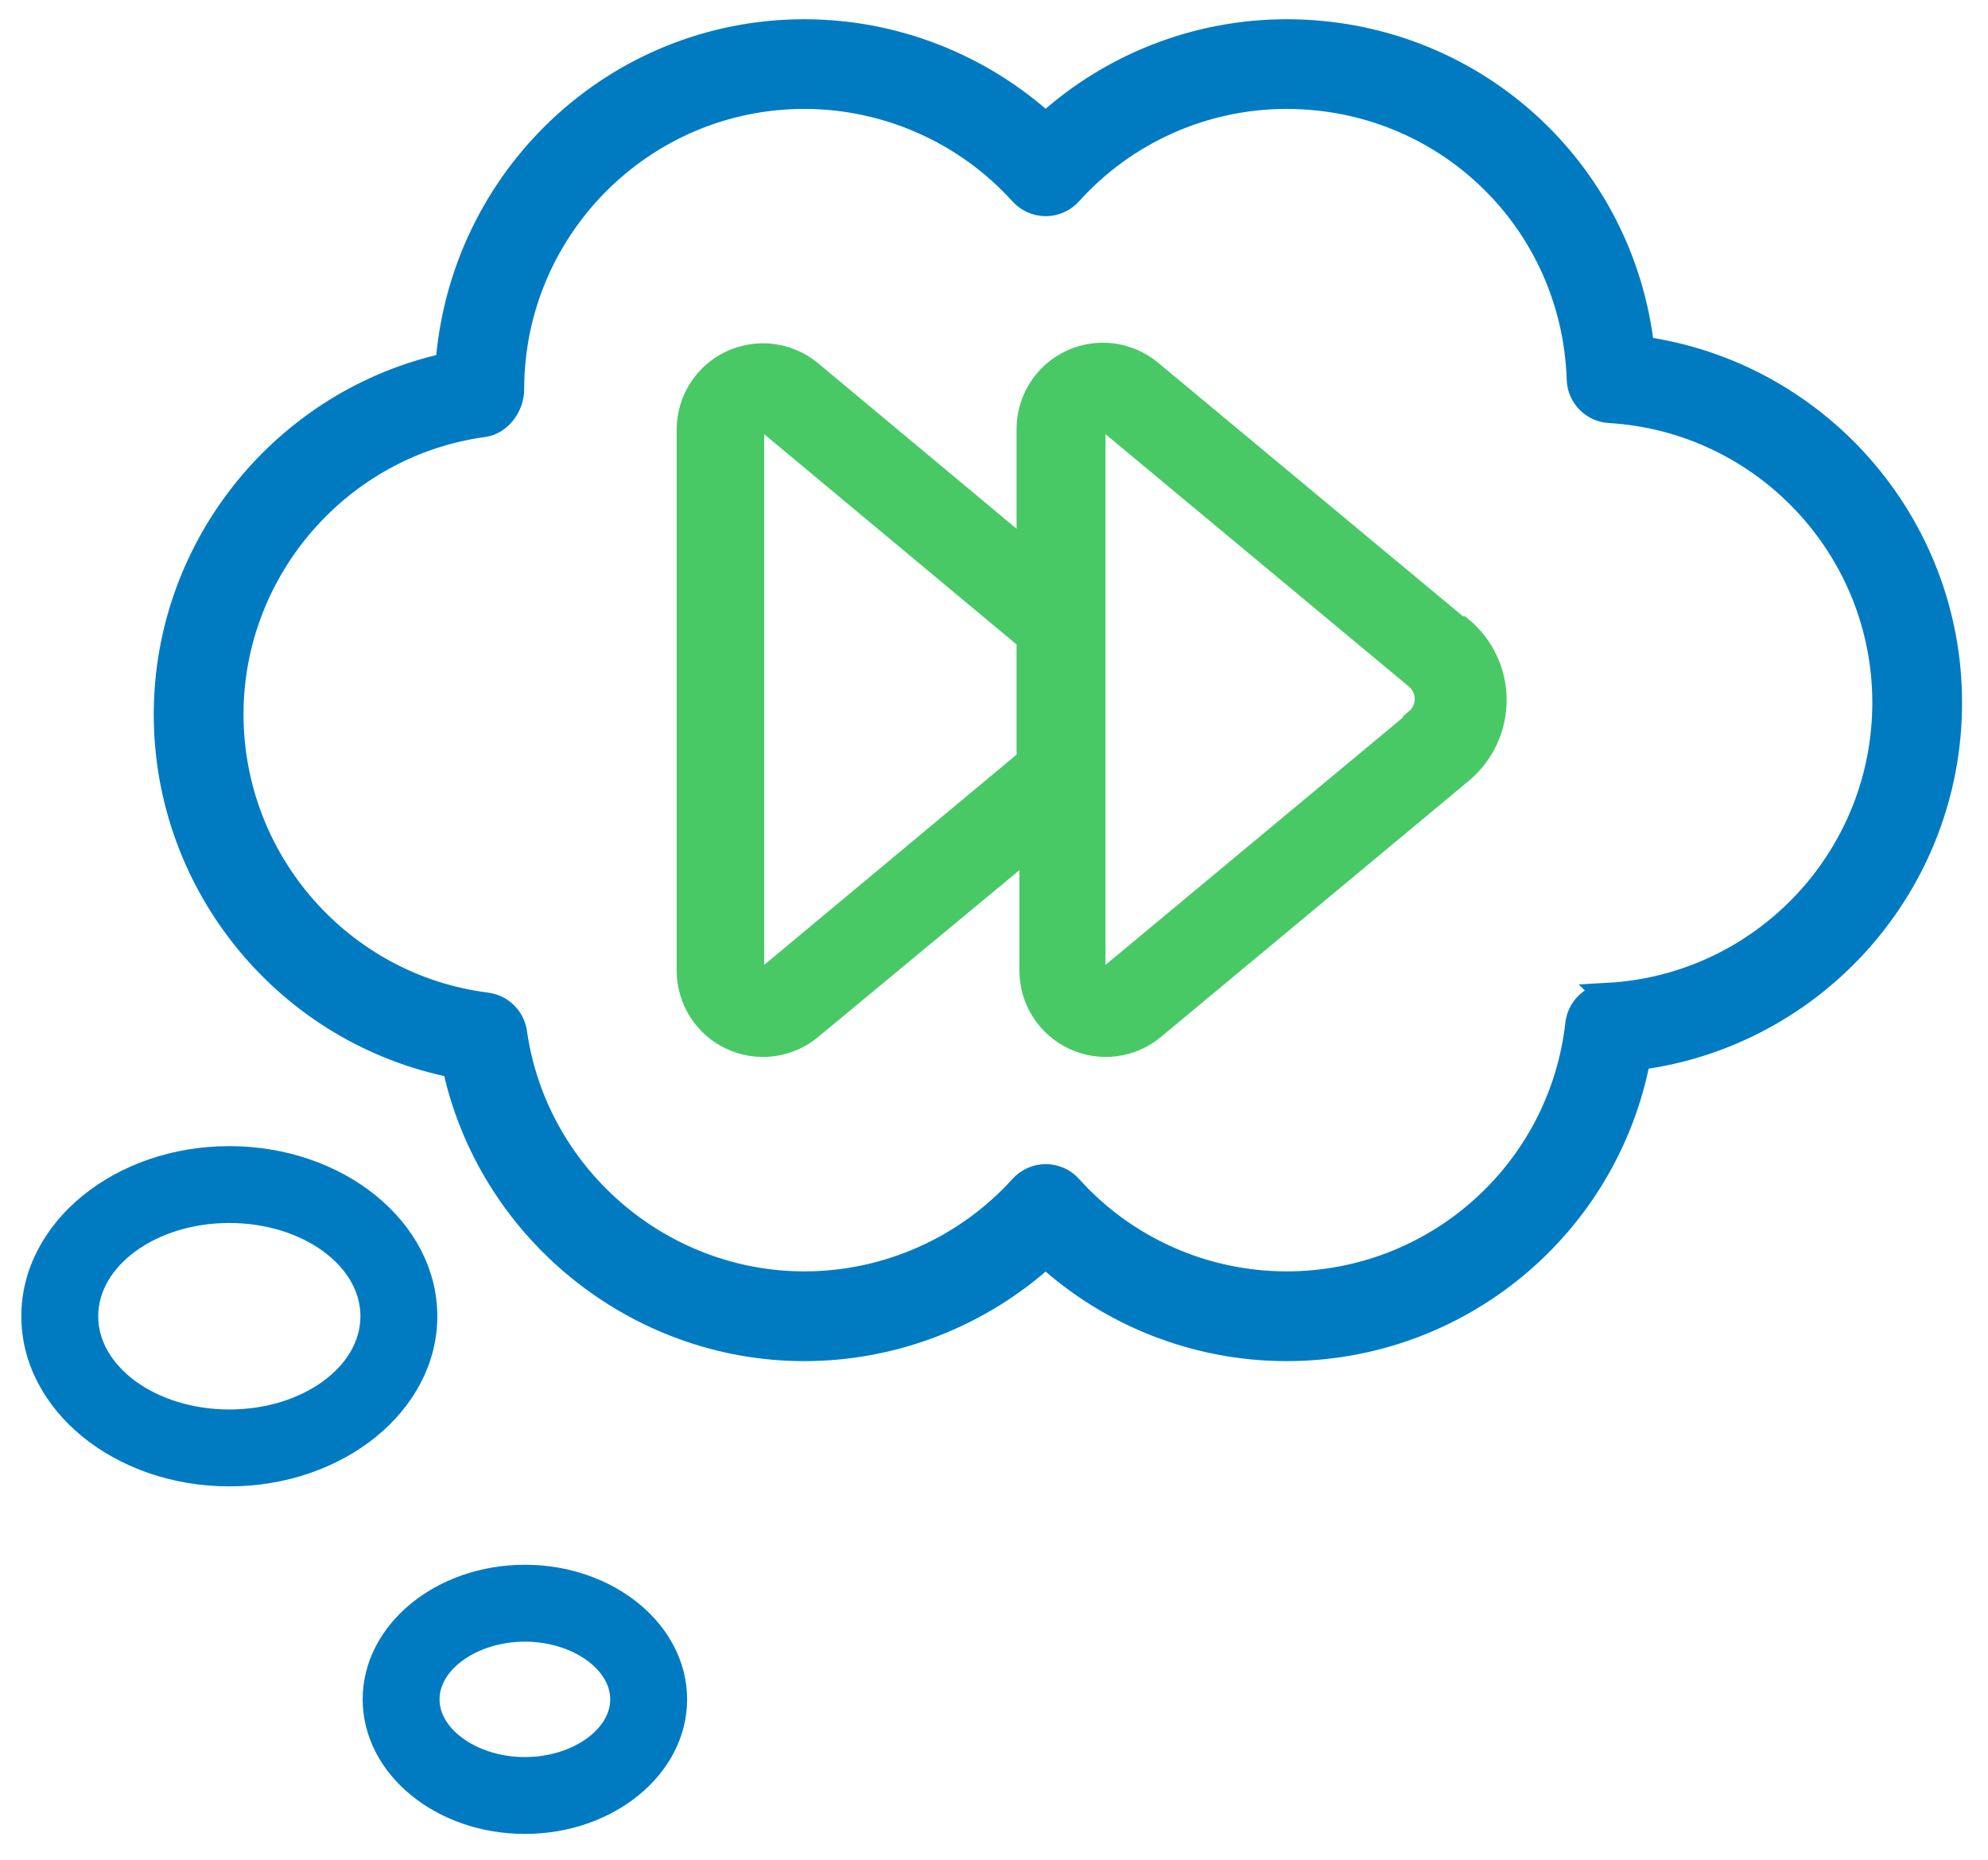
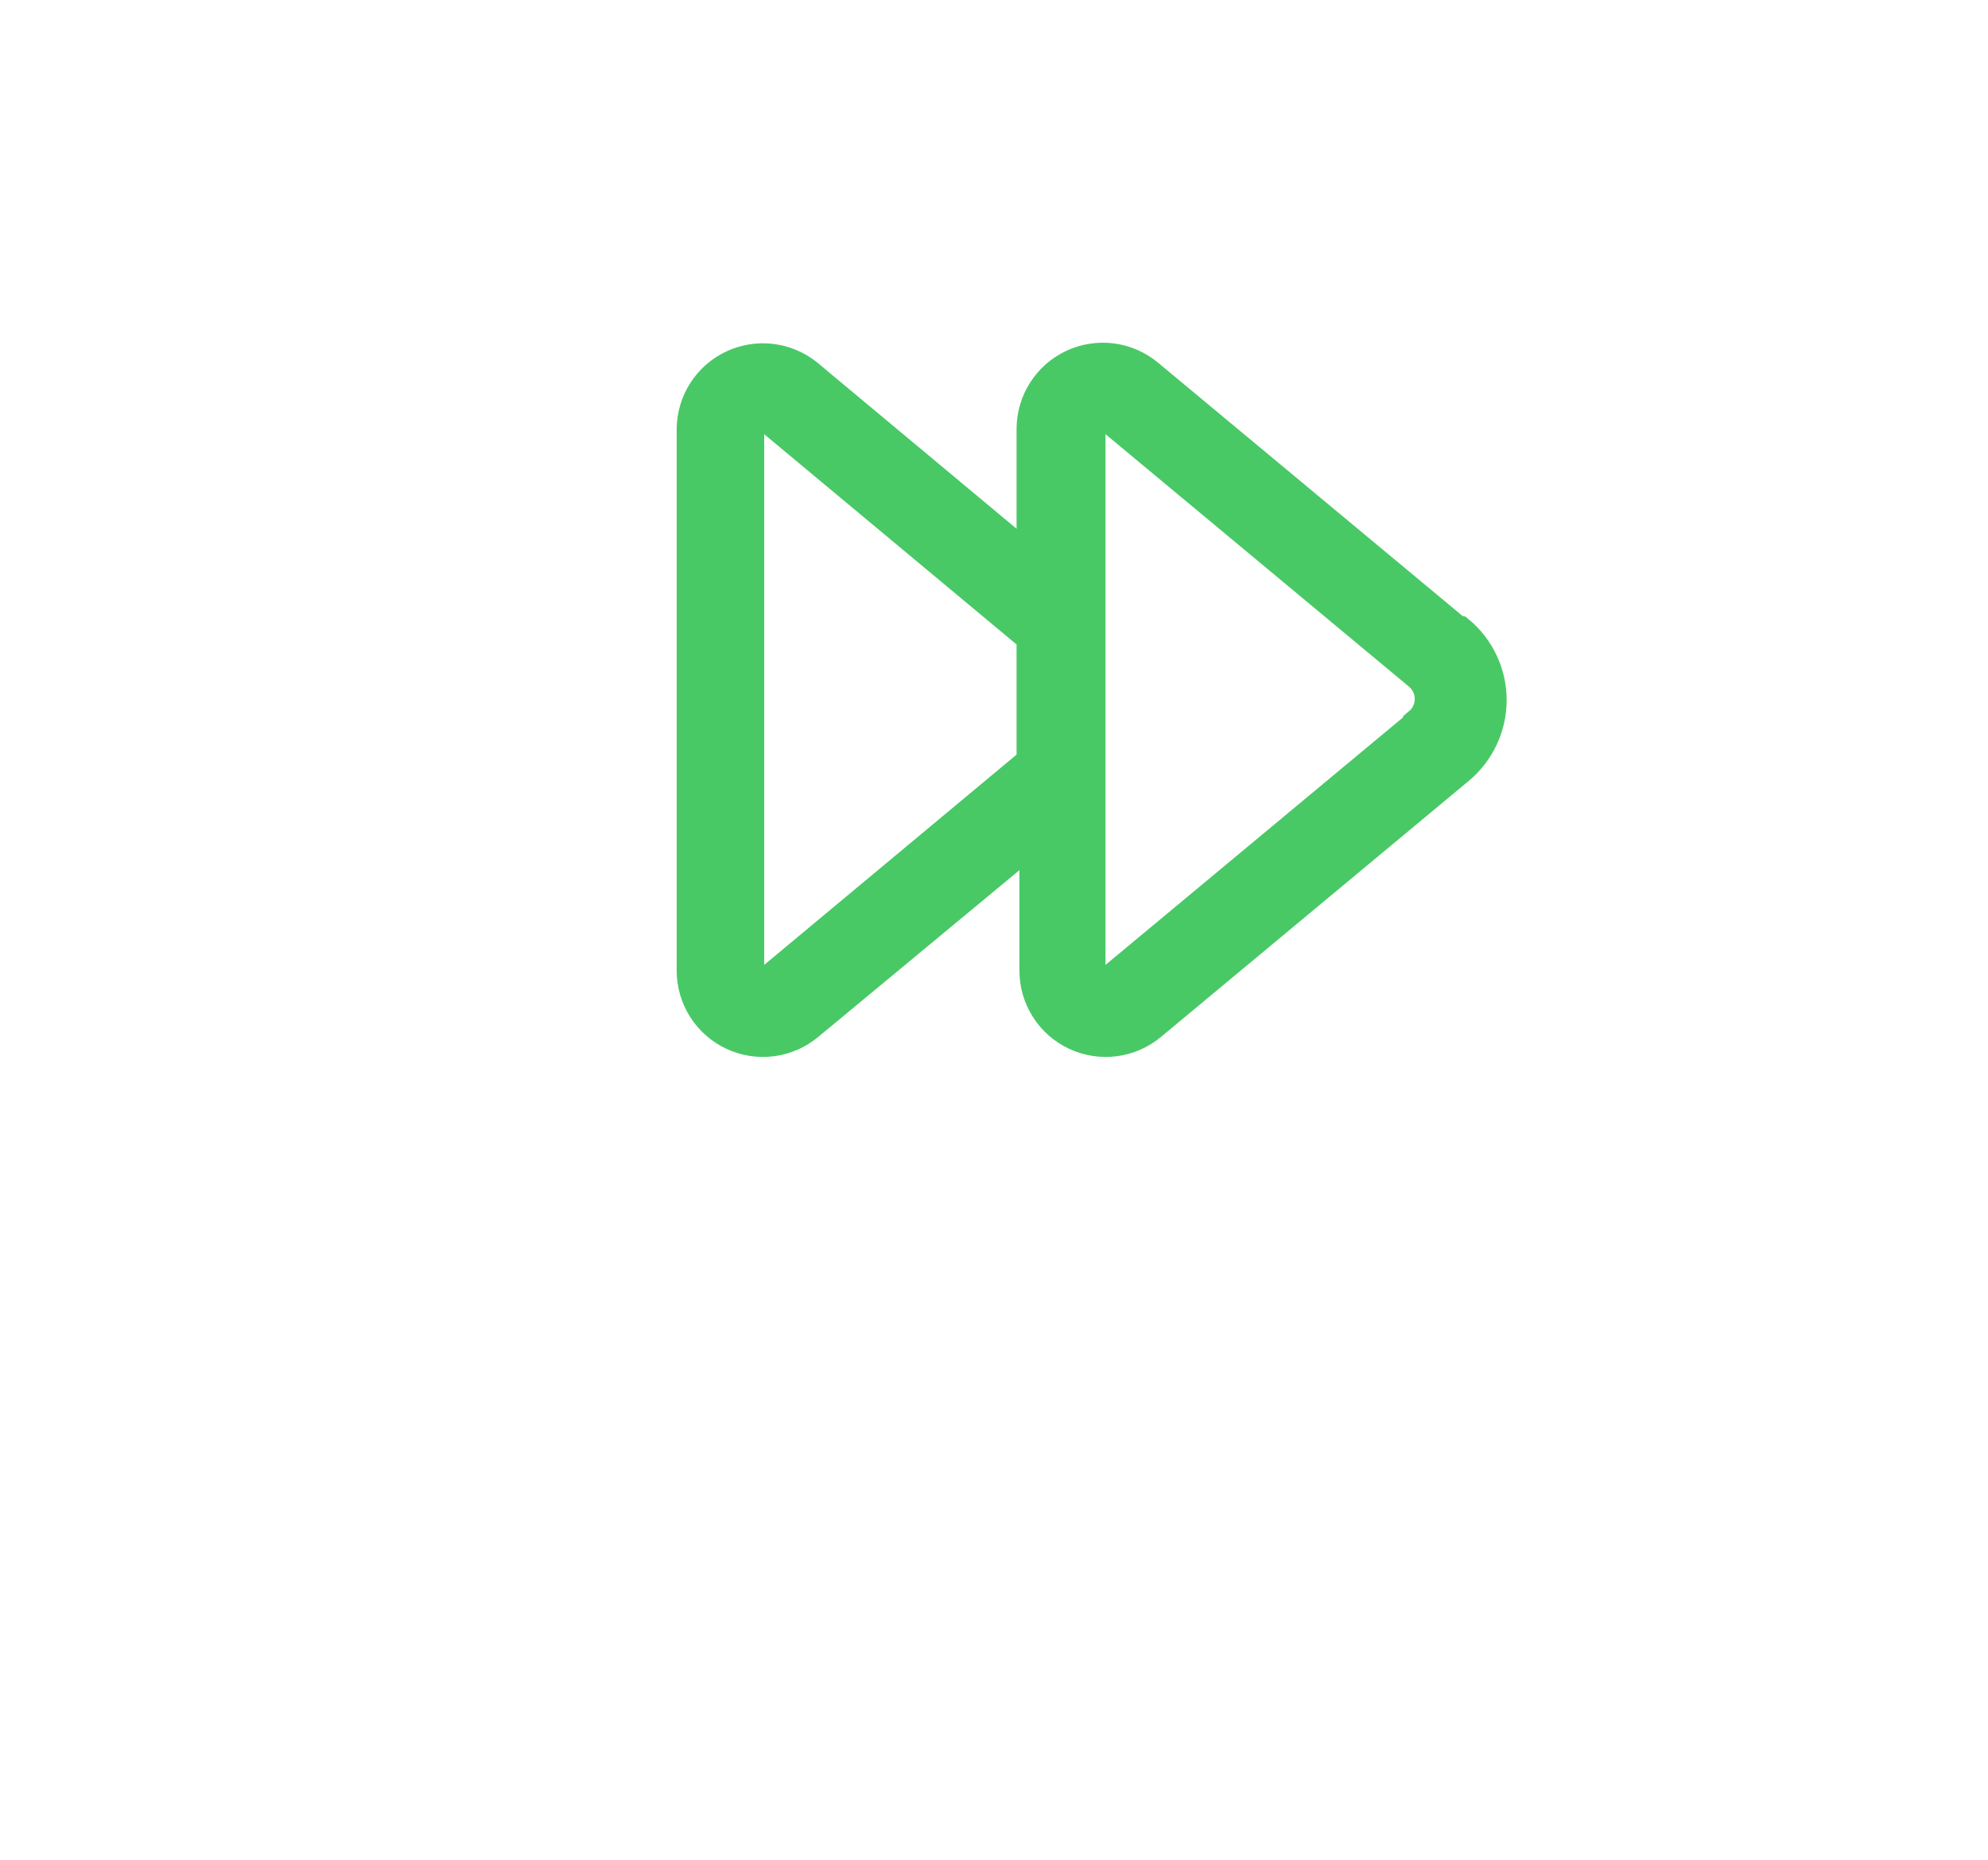
<svg xmlns="http://www.w3.org/2000/svg" width="62" height="58" viewBox="0 0 62 58" fill="none">
-   <path d="M51.195 10.888C50.578 5.277 45.874 1 40.123 1C37.331 1 34.649 2.056 32.611 3.927C30.566 2.056 27.877 1 25.084 1C19.223 1 14.406 5.555 13.979 11.399C8.917 12.487 5.195 17.022 5.195 22.28C5.195 27.632 9.012 32.209 14.188 33.219C15.265 38.302 19.823 42.049 25.084 42.049C27.877 42.049 30.566 40.993 32.611 39.122C34.649 40.993 37.332 42.049 40.123 42.049C45.525 42.049 50.099 38.201 51.08 32.972C56.587 32.262 60.791 27.555 60.791 21.915C60.791 16.328 56.642 11.645 51.196 10.889L51.195 10.888ZM50.154 31.052C49.668 31.079 49.272 31.452 49.217 31.937C48.694 36.562 44.784 40.05 40.124 40.05C37.545 40.05 35.078 38.952 33.356 37.036C33.169 36.825 32.898 36.706 32.615 36.705C32.333 36.705 32.063 36.825 31.874 37.034C30.142 38.951 27.667 40.05 25.086 40.05C20.564 40.05 16.674 36.678 16.038 32.205C15.975 31.76 15.62 31.411 15.175 31.354C10.625 30.779 7.195 26.877 7.195 22.279C7.195 17.732 10.587 13.842 15.084 13.231C15.578 13.164 15.948 12.643 15.948 12.143C15.948 7.099 20.047 2.997 25.085 2.997C27.666 2.997 30.14 4.096 31.873 6.013C32.062 6.223 32.332 6.342 32.614 6.342C32.897 6.342 33.168 6.222 33.355 6.011C35.078 4.095 37.544 2.997 40.123 2.997C45.086 2.997 49.099 6.877 49.261 11.831C49.278 12.346 49.684 12.764 50.198 12.794C55.017 13.081 58.792 17.086 58.792 21.913C58.792 26.769 54.996 30.782 50.153 31.051L50.154 31.052Z" fill="#007BC2" stroke="#007BC2" stroke-width="0.8" />
  <path d="M45.395 19.679L35.797 11.695C35.478 11.43 35.09 11.26 34.678 11.206C34.267 11.153 33.849 11.217 33.472 11.392C33.096 11.566 32.777 11.844 32.553 12.193C32.328 12.542 32.207 12.948 32.204 13.363V17.558L25.152 11.677C24.831 11.424 24.446 11.266 24.04 11.22C23.634 11.174 23.223 11.243 22.854 11.418C22.485 11.593 22.172 11.868 21.951 12.212C21.73 12.556 21.61 12.954 21.604 13.363V30.27C21.603 30.687 21.722 31.095 21.945 31.446C22.168 31.798 22.487 32.078 22.864 32.255C23.241 32.432 23.661 32.498 24.074 32.445C24.487 32.392 24.876 32.222 25.196 31.956L32.293 26.074V30.27C32.292 30.687 32.411 31.095 32.634 31.446C32.857 31.798 33.176 32.078 33.553 32.255C33.93 32.432 34.35 32.498 34.763 32.445C35.176 32.392 35.565 32.222 35.885 31.956L45.483 23.972C45.798 23.711 46.051 23.385 46.224 23.015C46.398 22.646 46.488 22.242 46.488 21.834C46.488 21.426 46.398 21.023 46.224 20.653C46.051 20.284 45.798 19.957 45.483 19.696L45.395 19.679ZM24.016 30.59C23.954 30.637 23.881 30.666 23.804 30.674C23.727 30.682 23.649 30.669 23.578 30.636C23.508 30.603 23.448 30.552 23.405 30.487C23.362 30.423 23.337 30.348 23.333 30.27V13.363C23.333 13.252 23.377 13.146 23.455 13.068C23.534 12.99 23.64 12.946 23.75 12.946C23.848 12.947 23.941 12.981 24.016 13.043L32.204 19.865V23.768L24.016 30.59ZM44.259 22.606L34.661 30.59C34.599 30.637 34.526 30.666 34.449 30.674C34.371 30.682 34.294 30.669 34.223 30.636C34.153 30.603 34.093 30.552 34.05 30.487C34.006 30.423 33.982 30.348 33.978 30.27V13.363C33.978 13.252 34.022 13.146 34.1 13.068C34.178 12.99 34.285 12.946 34.395 12.946C34.492 12.947 34.586 12.981 34.661 13.043L44.259 21.027C44.373 21.121 44.464 21.239 44.527 21.372C44.59 21.506 44.622 21.651 44.622 21.799C44.622 21.946 44.59 22.092 44.527 22.225C44.464 22.358 44.373 22.476 44.259 22.57V22.606Z" fill="#48C966" stroke="#48C966" />
-   <path d="M13.439 41.049C13.439 38.234 10.619 35.944 7.152 35.944C3.686 35.944 0.865 38.234 0.865 41.049C0.865 43.865 3.686 46.155 7.152 46.155C10.619 46.155 13.439 43.865 13.439 41.049ZM2.863 41.049C2.863 39.335 4.787 37.941 7.152 37.941C9.517 37.941 11.441 39.335 11.441 41.049C11.441 42.763 9.517 44.157 7.152 44.157C4.787 44.157 2.863 42.763 2.863 41.049Z" fill="#007BC2" stroke="#007BC2" stroke-width="0.4" />
-   <path d="M16.37 49C13.69 49 11.511 50.793 11.511 52.997C11.511 55.201 13.691 56.994 16.37 56.994C19.048 56.994 21.229 55.201 21.229 52.997C21.229 50.793 19.048 49 16.37 49ZM16.37 54.997C14.819 54.997 13.508 54.081 13.508 52.997C13.508 51.913 14.819 50.998 16.37 50.998C17.921 50.998 19.231 51.913 19.231 52.997C19.231 54.081 17.921 54.997 16.37 54.997Z" fill="#007BC2" stroke="#007BC2" stroke-width="0.4" />
</svg>